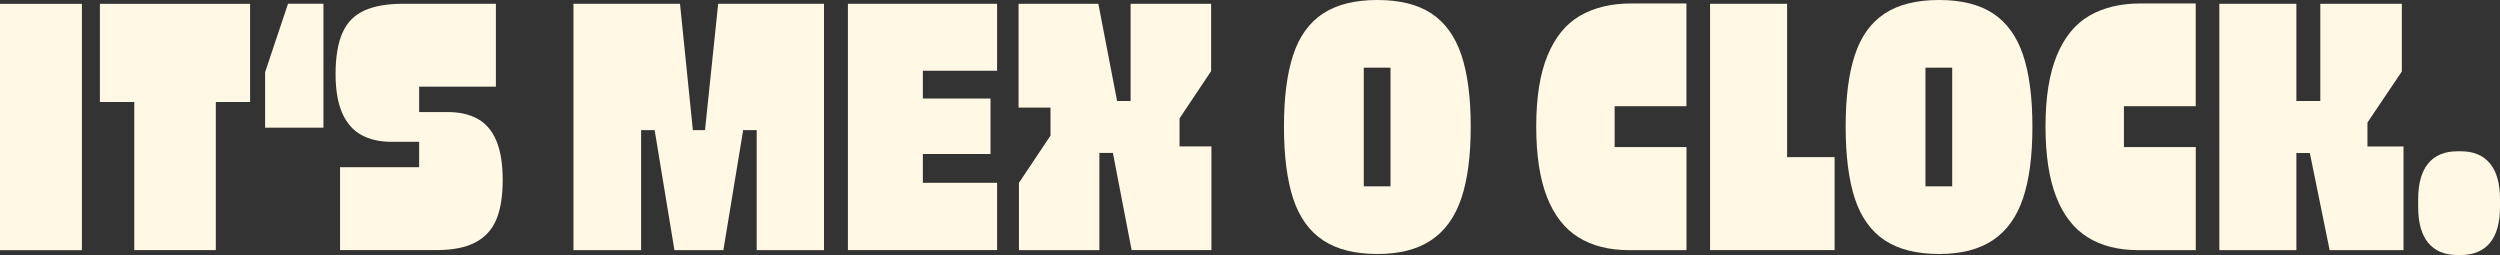
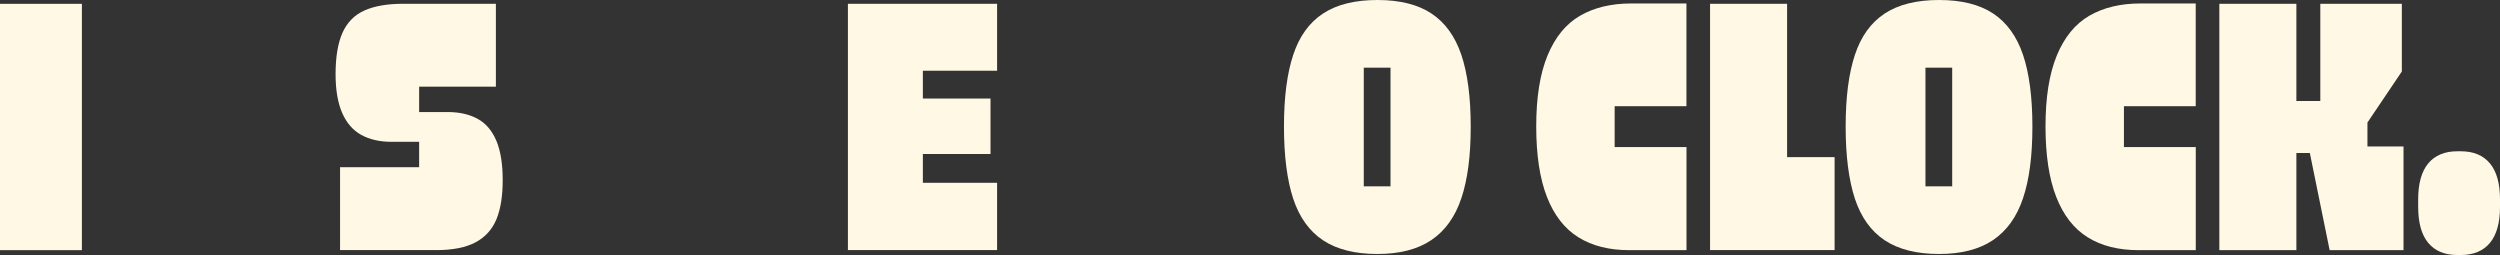
<svg xmlns="http://www.w3.org/2000/svg" id="a" viewBox="0 0 417.94 42.63">
  <rect x="0" y="0" width="417.94" height="42.63" fill="#333333" stroke="none" />
  <path d="M0,.64h13.69v41.18H0V.64Z" style="fill:#fff8e5;" />
-   <path d="M16.7,17.05V.64h25.11v16.41h-25.11ZM36.08,10.32v31.49h-13.63V10.32h13.63Z" style="fill:#fff8e5;" />
-   <path d="M54.06,21.34h-9.74v-9.28l3.83-11.43h5.92v20.71Z" style="fill:#fff8e5;" />
  <path d="M64.15,14.5l5.92-4.35v12.35l-5.92-3.77h10.67c1.97,0,3.64.38,5.02,1.13,1.37.75,2.42,1.97,3.13,3.65.71,1.68,1.07,3.88,1.07,6.58s-.35,4.85-1.04,6.55c-.7,1.7-1.86,2.99-3.48,3.86-1.62.87-3.81,1.31-6.55,1.31h-16.12v-13.86h16.24l-3.02,4.93v-12.53l3.02,3.36h-7.6c-2.01,0-3.71-.39-5.1-1.16-1.39-.77-2.46-2-3.19-3.68-.73-1.68-1.1-3.84-1.1-6.47,0-2.9.39-5.21,1.16-6.93.77-1.72,1.99-2.96,3.65-3.71,1.66-.75,3.83-1.13,6.5-1.13h15.49v13.86h-18.73Z" style="fill:#fff8e5;" />
-   <path d="M137.75,41.82h-11.25v-20.07h-2.26l-3.31,20.07h-8.18l-3.31-20.07h-2.26v20.07h-11.31V.64h17.81l2.15,21.11h2.03l2.2-21.11h17.69v41.18Z" style="fill:#fff8e5;" />
  <path d="M154.28,4.58v33.23l-6.79-7.25h19.2v11.25h-24.94V.64h24.94v11.19h-18.91l6.5-7.25ZM151.26,16.47h14.33v9.28h-14.33v-9.28Z" style="fill:#fff8e5;" />
-   <path d="M183.8,41.82h-13.46v-11.25l8.64-12.93-3.36,10.21v-15.66l4.93,5.8h-10.27V.64h13.34l3.13,16.24h2.26V.64h13.46v11.25l-8.64,12.93,3.36-10.21v15.66l-4.99-5.8h10.32v17.34h-13.34l-3.13-16.24h-2.26v16.24Z" style="fill:#fff8e5;" />
  <path d="M221.18,40.17c-2.3-1.53-3.96-3.85-4.99-6.96-1.02-3.11-1.54-7.12-1.54-12.04s.51-8.86,1.54-11.98c1.02-3.11,2.69-5.42,4.99-6.93,2.3-1.51,5.33-2.26,9.08-2.26s6.77.75,9.05,2.26c2.28,1.51,3.94,3.81,4.99,6.9,1.04,3.09,1.57,7.1,1.57,12.01s-.52,8.86-1.57,11.98c-1.04,3.11-2.72,5.44-5.02,6.99-2.3,1.55-5.31,2.32-9.02,2.32s-6.78-.76-9.08-2.29ZM227.99,31.15h4.47V11.31h-4.47v19.84Z" style="fill:#fff8e5;" />
  <path d="M263.87,39.67c-2.3-1.43-4.05-3.67-5.25-6.73-1.2-3.05-1.8-7-1.8-11.83s.63-8.78,1.89-11.83c1.26-3.05,3.06-5.27,5.42-6.64,2.36-1.37,5.22-2.06,8.58-2.06h9.22v17.17h-15.31l3.31-6.96v20.76l-3.19-6.96h15.2v17.23h-9.57c-3.36,0-6.2-.71-8.5-2.15Z" style="fill:#fff8e5;" />
  <path d="M289.01,26.27h17.69v15.54h-20.82V.64h12.88v36.31l-9.74-10.67Z" style="fill:#fff8e5;" />
  <path d="M315.08,40.17c-2.3-1.53-3.96-3.85-4.99-6.96-1.02-3.11-1.54-7.12-1.54-12.04s.51-8.86,1.54-11.98c1.02-3.11,2.69-5.42,4.99-6.93,2.3-1.51,5.33-2.26,9.08-2.26s6.77.75,9.05,2.26c2.28,1.51,3.94,3.81,4.99,6.9,1.04,3.09,1.57,7.1,1.57,12.01s-.52,8.86-1.57,11.98c-1.04,3.11-2.72,5.44-5.02,6.99-2.3,1.55-5.31,2.32-9.02,2.32s-6.78-.76-9.08-2.29ZM321.89,31.15h4.47V11.31h-4.47v19.84Z" style="fill:#fff8e5;" />
  <path d="M349.01,39.67c-2.3-1.43-4.05-3.67-5.25-6.73-1.2-3.05-1.8-7-1.8-11.83s.63-8.78,1.89-11.83c1.26-3.05,3.06-5.27,5.42-6.64,2.36-1.37,5.22-2.06,8.58-2.06h9.22v17.17h-15.31l3.31-6.96v20.76l-3.19-6.96h15.2v17.23h-9.57c-3.36,0-6.2-.71-8.5-2.15Z" style="fill:#fff8e5;" />
  <path d="M371.02,41.82V.64h12.88v41.18h-12.88ZM383.08,16.88h12.7v7.6h6.03v17.34h-12.35l-3.31-16.24h-3.07v-8.7ZM387.9,22.79V.64h13.63v11.31l-7.31,10.85h-6.32Z" style="fill:#fff8e5;" />
  <path d="M405.94,40.6c-1.12-1.35-1.68-3.36-1.68-6.03v-1.22c0-2.67.56-4.68,1.68-6.03,1.12-1.35,2.75-2.03,4.87-2.03h.58c2.13,0,3.75.68,4.87,2.03,1.12,1.35,1.68,3.36,1.68,6.03v1.22c0,2.67-.56,4.68-1.68,6.03s-2.75,2.03-4.87,2.03h-.58c-2.13,0-3.75-.68-4.87-2.03Z" style="fill:#fff8e5;" />
</svg>